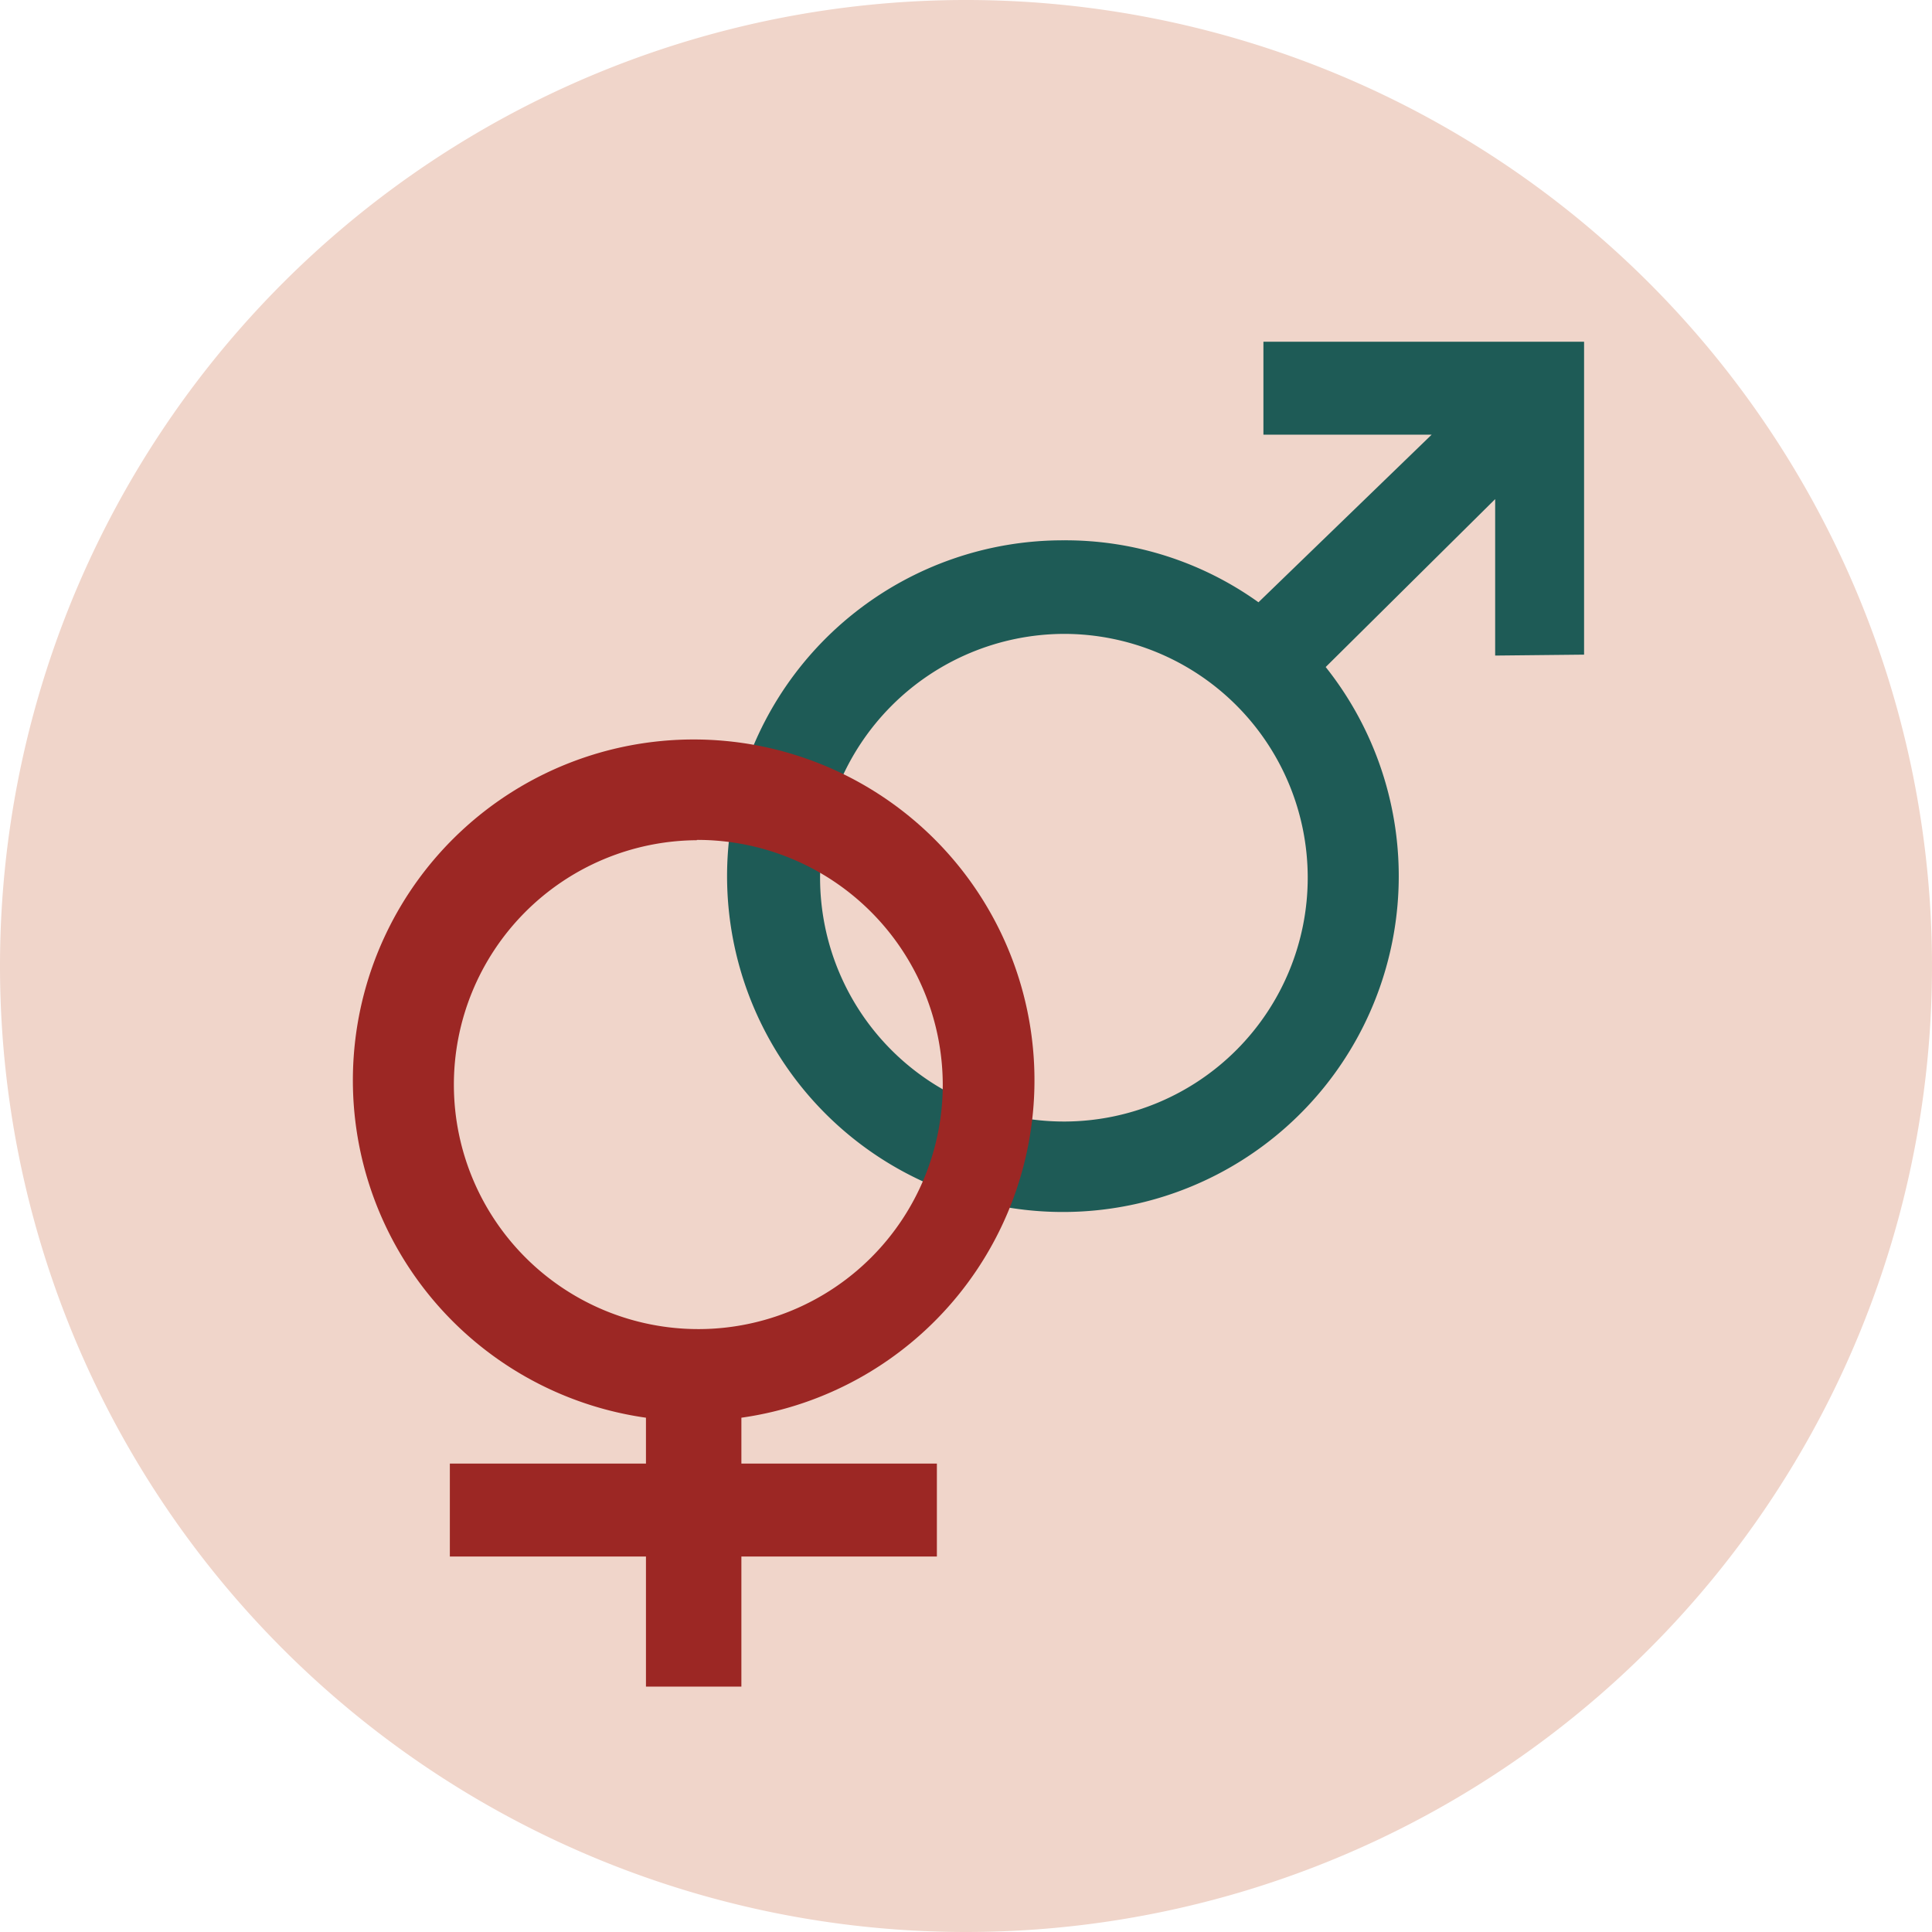
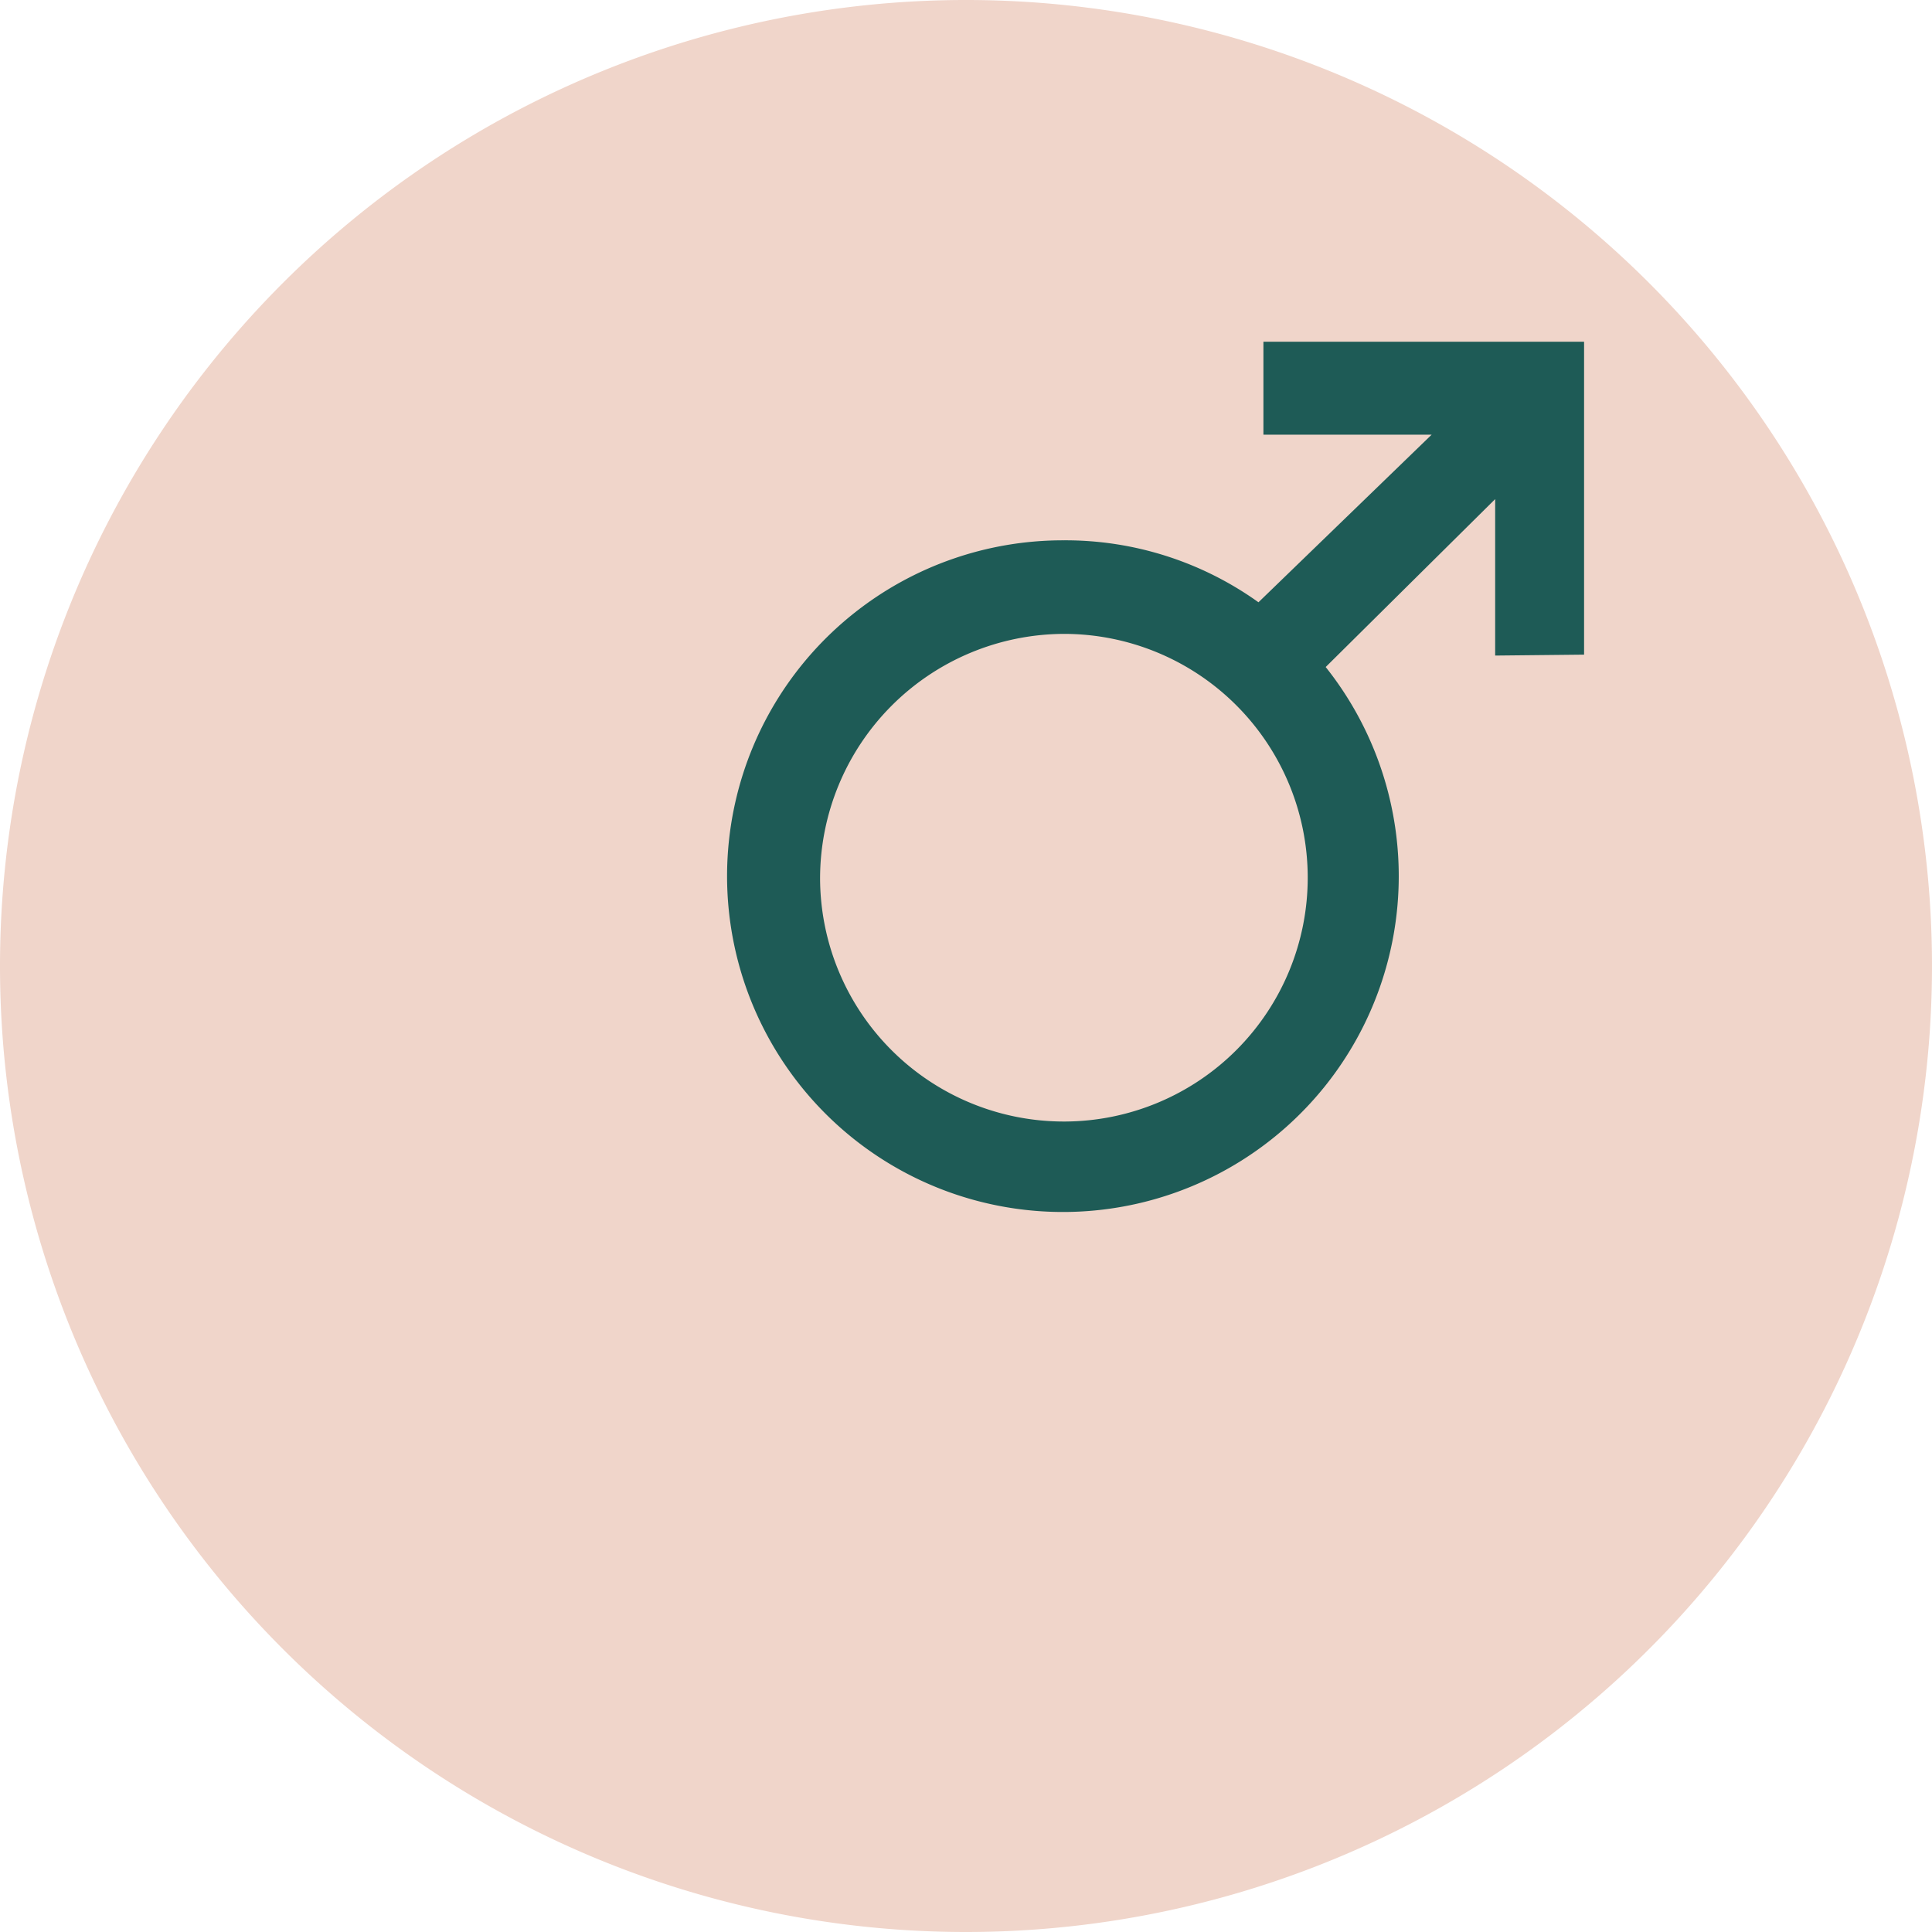
<svg xmlns="http://www.w3.org/2000/svg" viewBox="0 0 62.36 62.36">
  <defs>
    <style>.cls-1{fill:#f0d5ca;}.cls-2{fill:#1e5b56;}.cls-3{fill:#9c2724;}</style>
  </defs>
  <g id="Ebene_2" data-name="Ebene 2">
    <g id="Ebene_1-2" data-name="Ebene 1">
      <path class="cls-1" d="M31.18,62.36A31.18,31.18,0,1,0,0,31.18,31.18,31.18,0,0,0,31.18,62.36" />
      <path class="cls-2" d="M26.47,28.36a7.87,7.87,0,1,0,7.86-7.9,7.9,7.9,0,0,0-7.86,7.9m21.79-7.2V16.11l-5.47,5.42a10.84,10.84,0,1,1-8.46-4.09,10.7,10.7,0,0,1,6.29,2l5.59-5.41H40.78v-3H51.13v10.1Z" />
-       <path class="cls-3" d="M22.49,27.12A7.89,7.89,0,1,0,30.43,35a7.92,7.92,0,0,0-7.94-7.89m1.44,18.67v1.46h6.31v3H23.93v4.2H20.85v-4.2H14.52v-3h6.33V45.76a11,11,0,1,1,3.08,0" />
    </g>
  </g>
</svg>